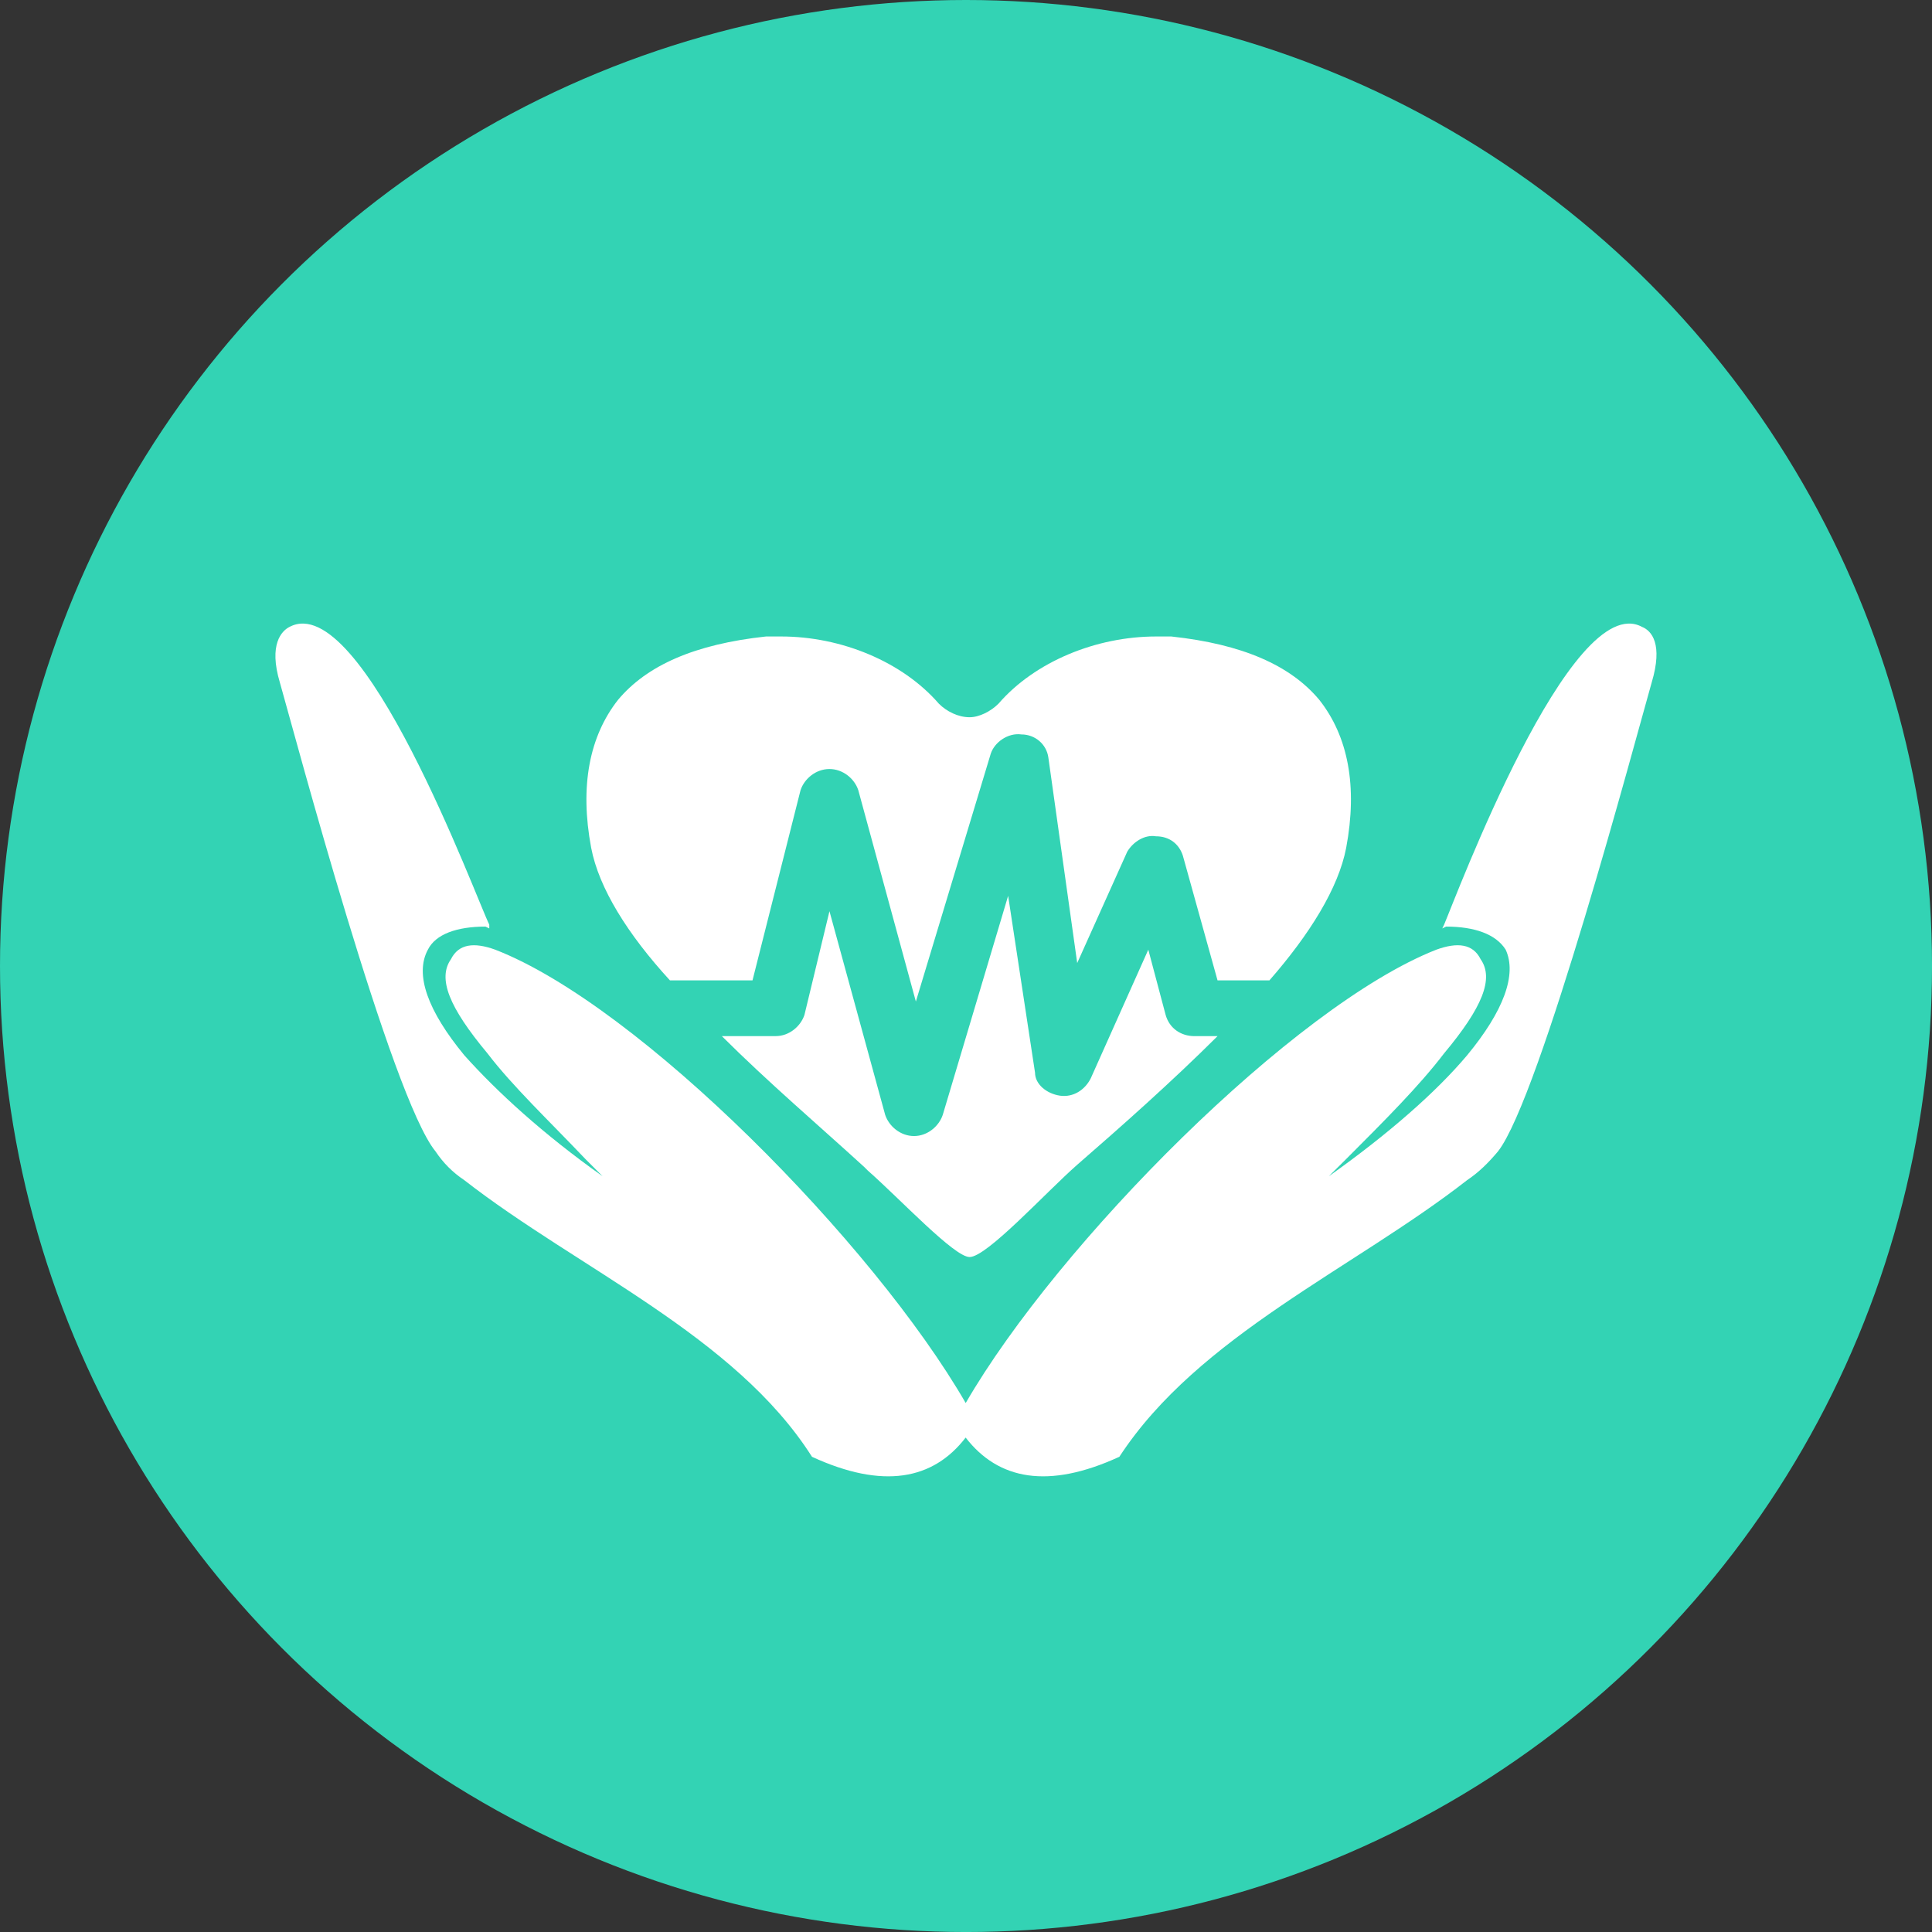
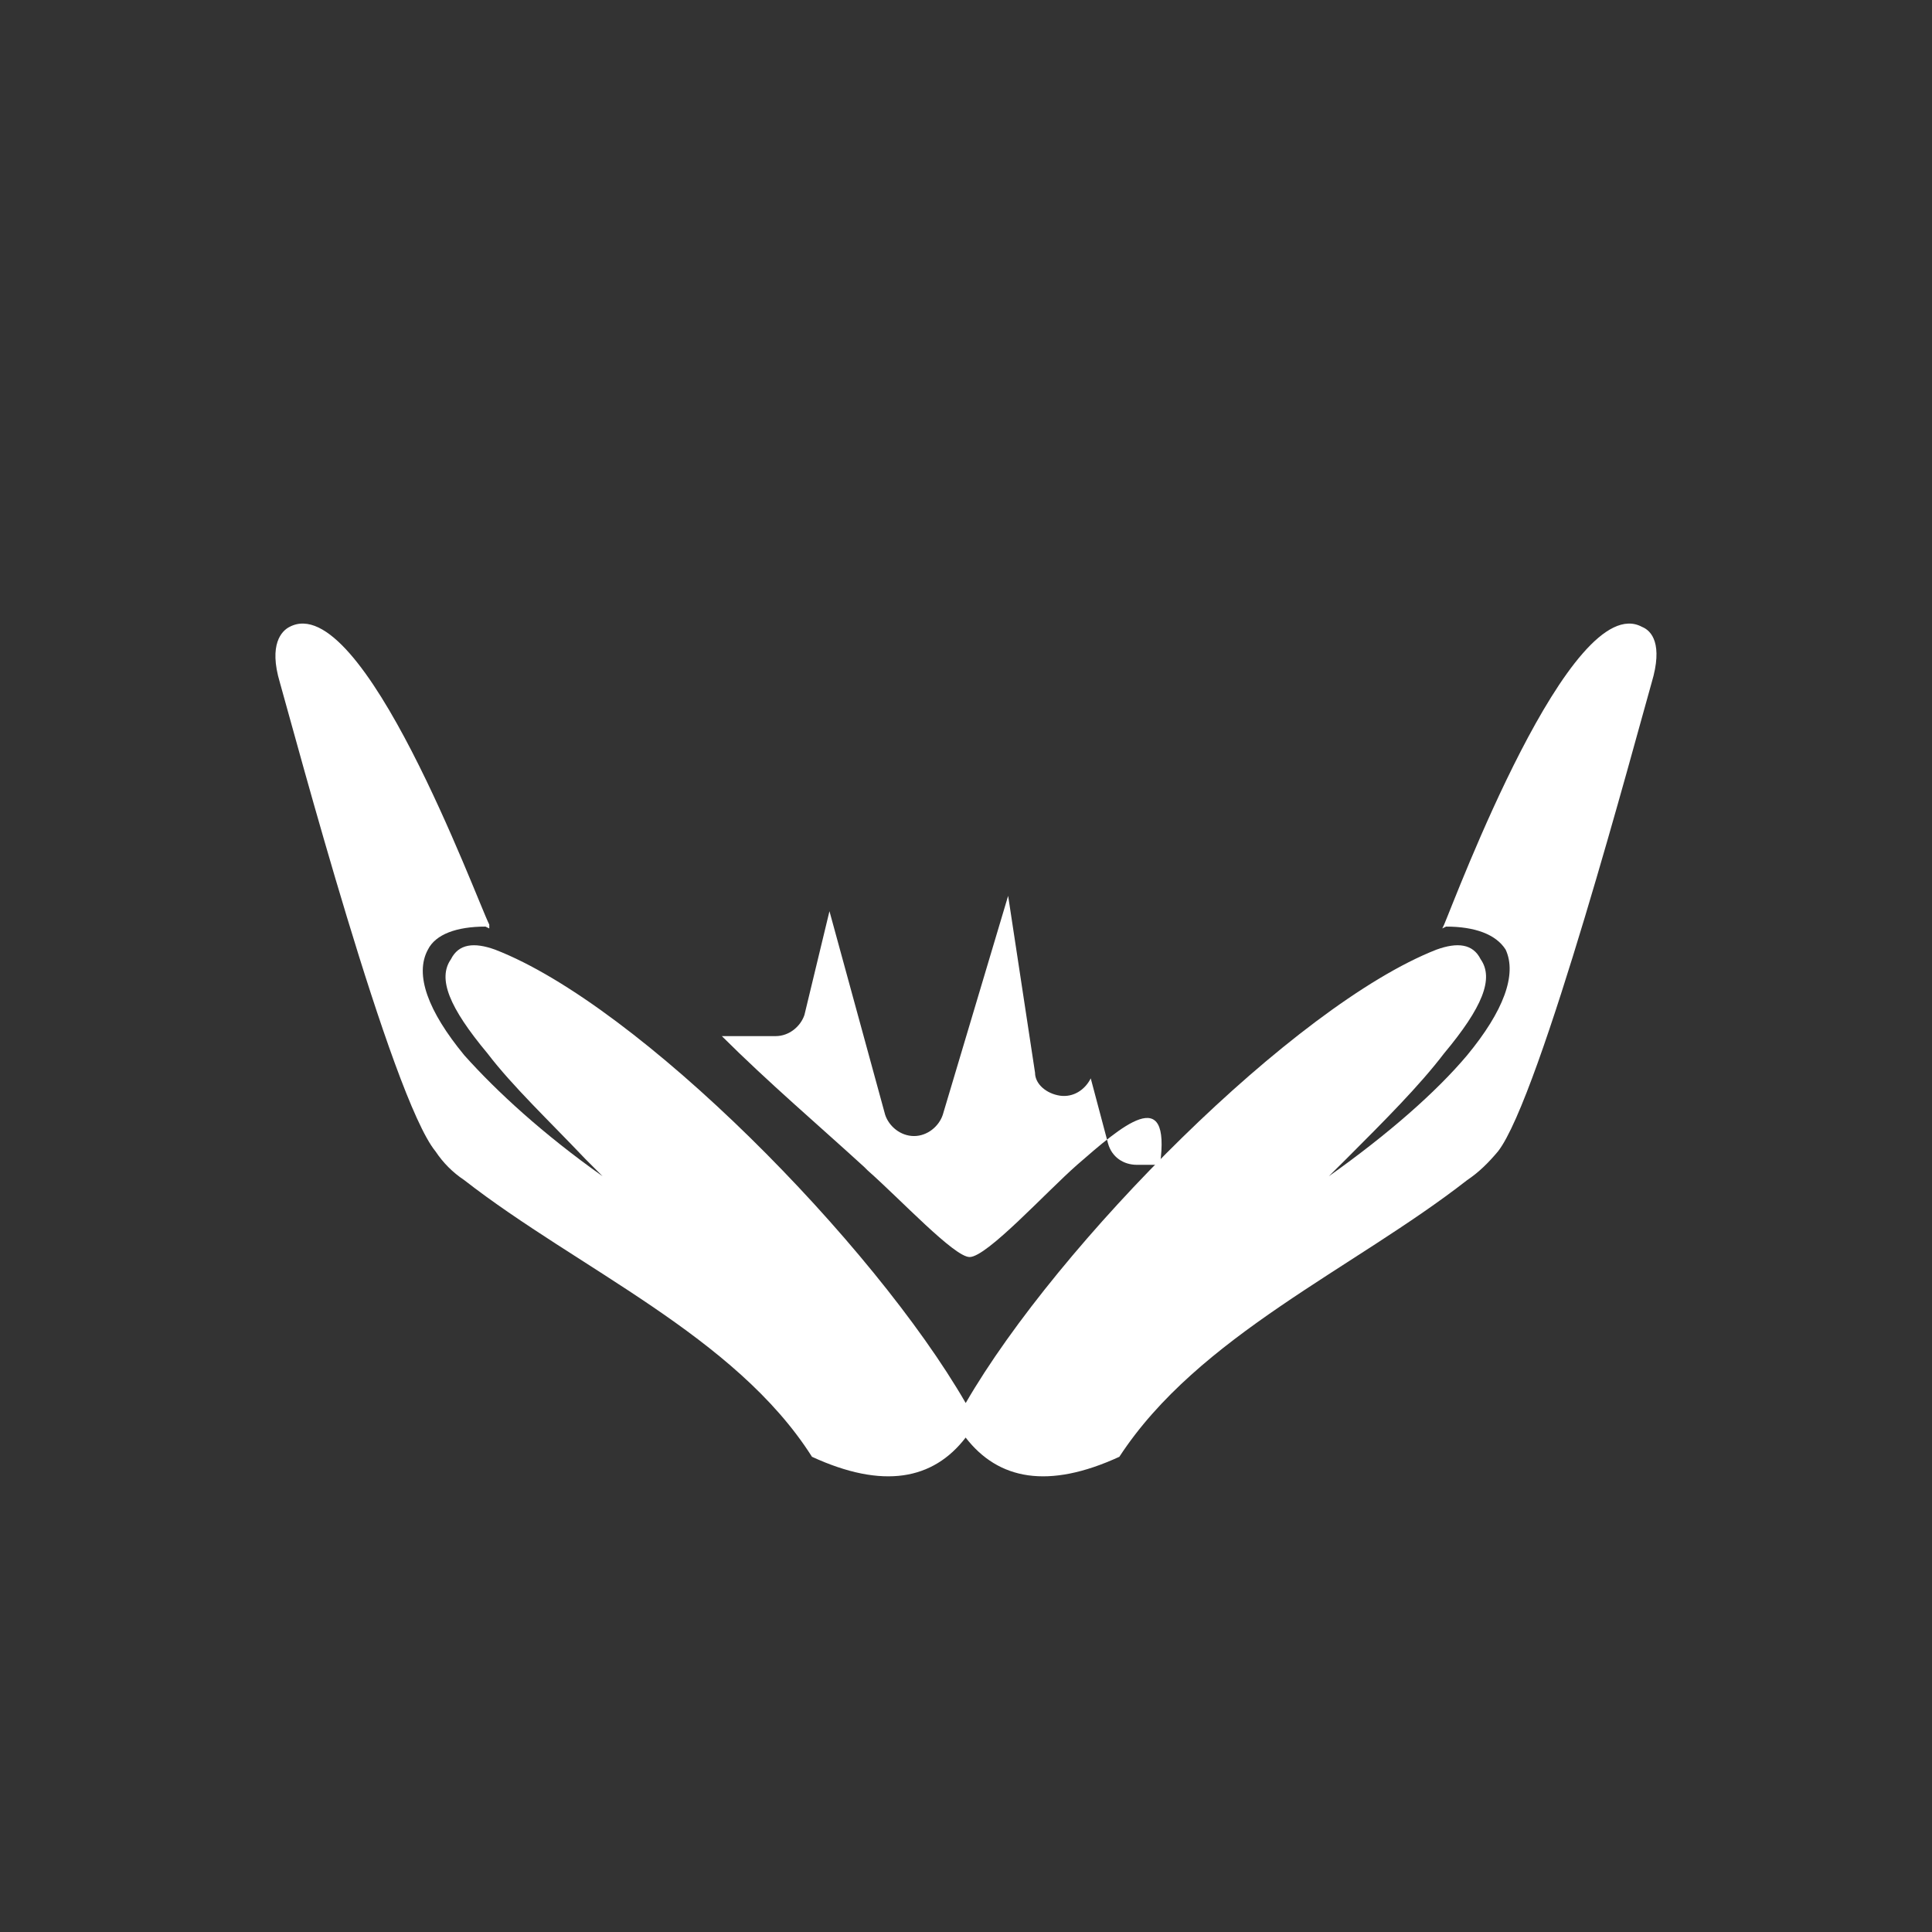
<svg xmlns="http://www.w3.org/2000/svg" version="1.1" id="レイヤー_1" x="0px" y="0px" viewBox="0 0 96.129 96.129" style="enable-background:new 0 0 96.129 96.129;" xml:space="preserve">
  <rect x="0" y="0" width="96.129" height="96.129" fill="#333333" stroke="none" />
  <style type="text/css">
	.st0{fill:#33D3B4;}
	.st1{fill-rule:evenodd;clip-rule:evenodd;fill:#FFFFFF;}
</style>
-   <circle class="st0" cx="48.065" cy="48.065" r="48.065" />
  <g>
-     <path class="st1" d="M53.598,57.954c-1.528,1.34-4.492,4.591-5.354,4.591c-0.764,0-3.438-2.869-5.064-4.302l-0.191-0.189   c-2.199-2.01-4.774-4.209-7.073-6.501h2.68c0.666,0,1.238-0.48,1.43-1.054l1.245-5.161l2.772,10.133   c0.191,0.573,0.765,1.054,1.435,1.054l0,0c0.665,0,1.238-0.48,1.43-1.054l3.253-10.899l1.338,8.799   c0,0.573,0.572,1.047,1.245,1.146c0.665,0.092,1.237-0.289,1.527-0.862l2.864-6.403l0.863,3.248   c0.191,0.672,0.764,1.054,1.436,1.054h1.146C58.281,53.844,55.797,56.043,53.598,57.954L53.598,57.954z" />
-     <path class="st1" d="M66.981,42.183c-0.383,2.006-1.818,4.305-3.82,6.597h-2.581l-1.727-6.211   c-0.189-0.576-0.665-0.958-1.336-0.958c-0.573-0.096-1.146,0.286-1.43,0.767l-2.489,5.539l-1.436-10.228   c-0.093-0.665-0.665-1.146-1.338-1.146c-0.665-0.093-1.337,0.383-1.527,0.955L45.57,49.833l-2.865-10.518   c-0.19-0.573-0.764-1.051-1.436-1.051l0,0c-0.672,0-1.245,0.478-1.437,1.051l-2.39,9.464h-4.109   c-2.102-2.292-3.537-4.591-3.919-6.597c-0.573-3.059-0.092-5.542,1.336-7.359c1.437-1.72,3.826-2.773,7.363-3.154   c0.291,0,0.48,0,0.765,0c2.964,0,6.019,1.245,7.837,3.345c0.383,0.382,0.955,0.673,1.528,0.673c0.48,0,1.054-0.291,1.436-0.673   c1.818-2.1,4.874-3.345,7.838-3.345c0.29,0,0.573,0,0.764,0c3.536,0.381,5.928,1.435,7.363,3.154   C67.079,36.641,67.554,39.124,66.981,42.183L66.981,42.183z" />
+     <path class="st1" d="M53.598,57.954c-1.528,1.34-4.492,4.591-5.354,4.591c-0.764,0-3.438-2.869-5.064-4.302l-0.191-0.189   c-2.199-2.01-4.774-4.209-7.073-6.501h2.68c0.666,0,1.238-0.48,1.43-1.054l1.245-5.161l2.772,10.133   c0.191,0.573,0.765,1.054,1.435,1.054l0,0c0.665,0,1.238-0.48,1.43-1.054l3.253-10.899l1.338,8.799   c0,0.573,0.572,1.047,1.245,1.146c0.665,0.092,1.237-0.289,1.527-0.862l0.863,3.248   c0.191,0.672,0.764,1.054,1.436,1.054h1.146C58.281,53.844,55.797,56.043,53.598,57.954L53.598,57.954z" />
    <path class="st1" d="M81.7,31.191c-3.537-1.913-9.272,13.479-9.847,14.816l-0.091,0.189l0.19-0.092   c1.429,0,2.482,0.383,2.964,1.146c0.572,1.238-0.1,3.057-1.917,5.256c-1.528,1.818-3.919,3.92-6.883,6.021   c0.29-0.284,0.58-0.573,0.863-0.856c1.91-1.913,3.635-3.635,4.873-5.259c1.917-2.295,2.49-3.728,1.818-4.686   c-0.382-0.765-1.147-0.856-2.2-0.475c-7.073,2.774-18.829,14.622-23.42,22.558c-4.583-7.936-16.248-19.783-23.413-22.558   c-1.054-0.381-1.817-0.289-2.199,0.475c-0.672,0.958-0.1,2.391,1.817,4.686c1.237,1.624,3.056,3.346,4.874,5.259   c0.283,0.283,0.572,0.572,0.856,0.856c-2.964-2.101-5.256-4.202-6.883-6.021c-1.811-2.199-2.483-4.018-1.811-5.256   c0.381-0.763,1.428-1.146,2.864-1.146l0.19,0.092v-0.189c-0.665-1.338-6.31-16.729-9.938-14.816   c-0.383,0.191-1.054,0.859-0.481,2.771c0.763,2.68,5.545,20.646,7.744,23.327c0.382,0.573,0.856,1.047,1.43,1.43   c5.645,4.399,13.481,7.744,17.301,13.765c3.537,1.627,6.027,1.148,7.646-0.956c1.627,2.104,4.11,2.583,7.647,0.956   C59.624,66.462,67.363,63.118,73,58.718c0.573-0.383,1.054-0.856,1.535-1.43c2.101-2.681,6.881-20.647,7.646-23.327   C82.754,32.05,82.181,31.382,81.7,31.191L81.7,31.191z" />
  </g>
</svg>